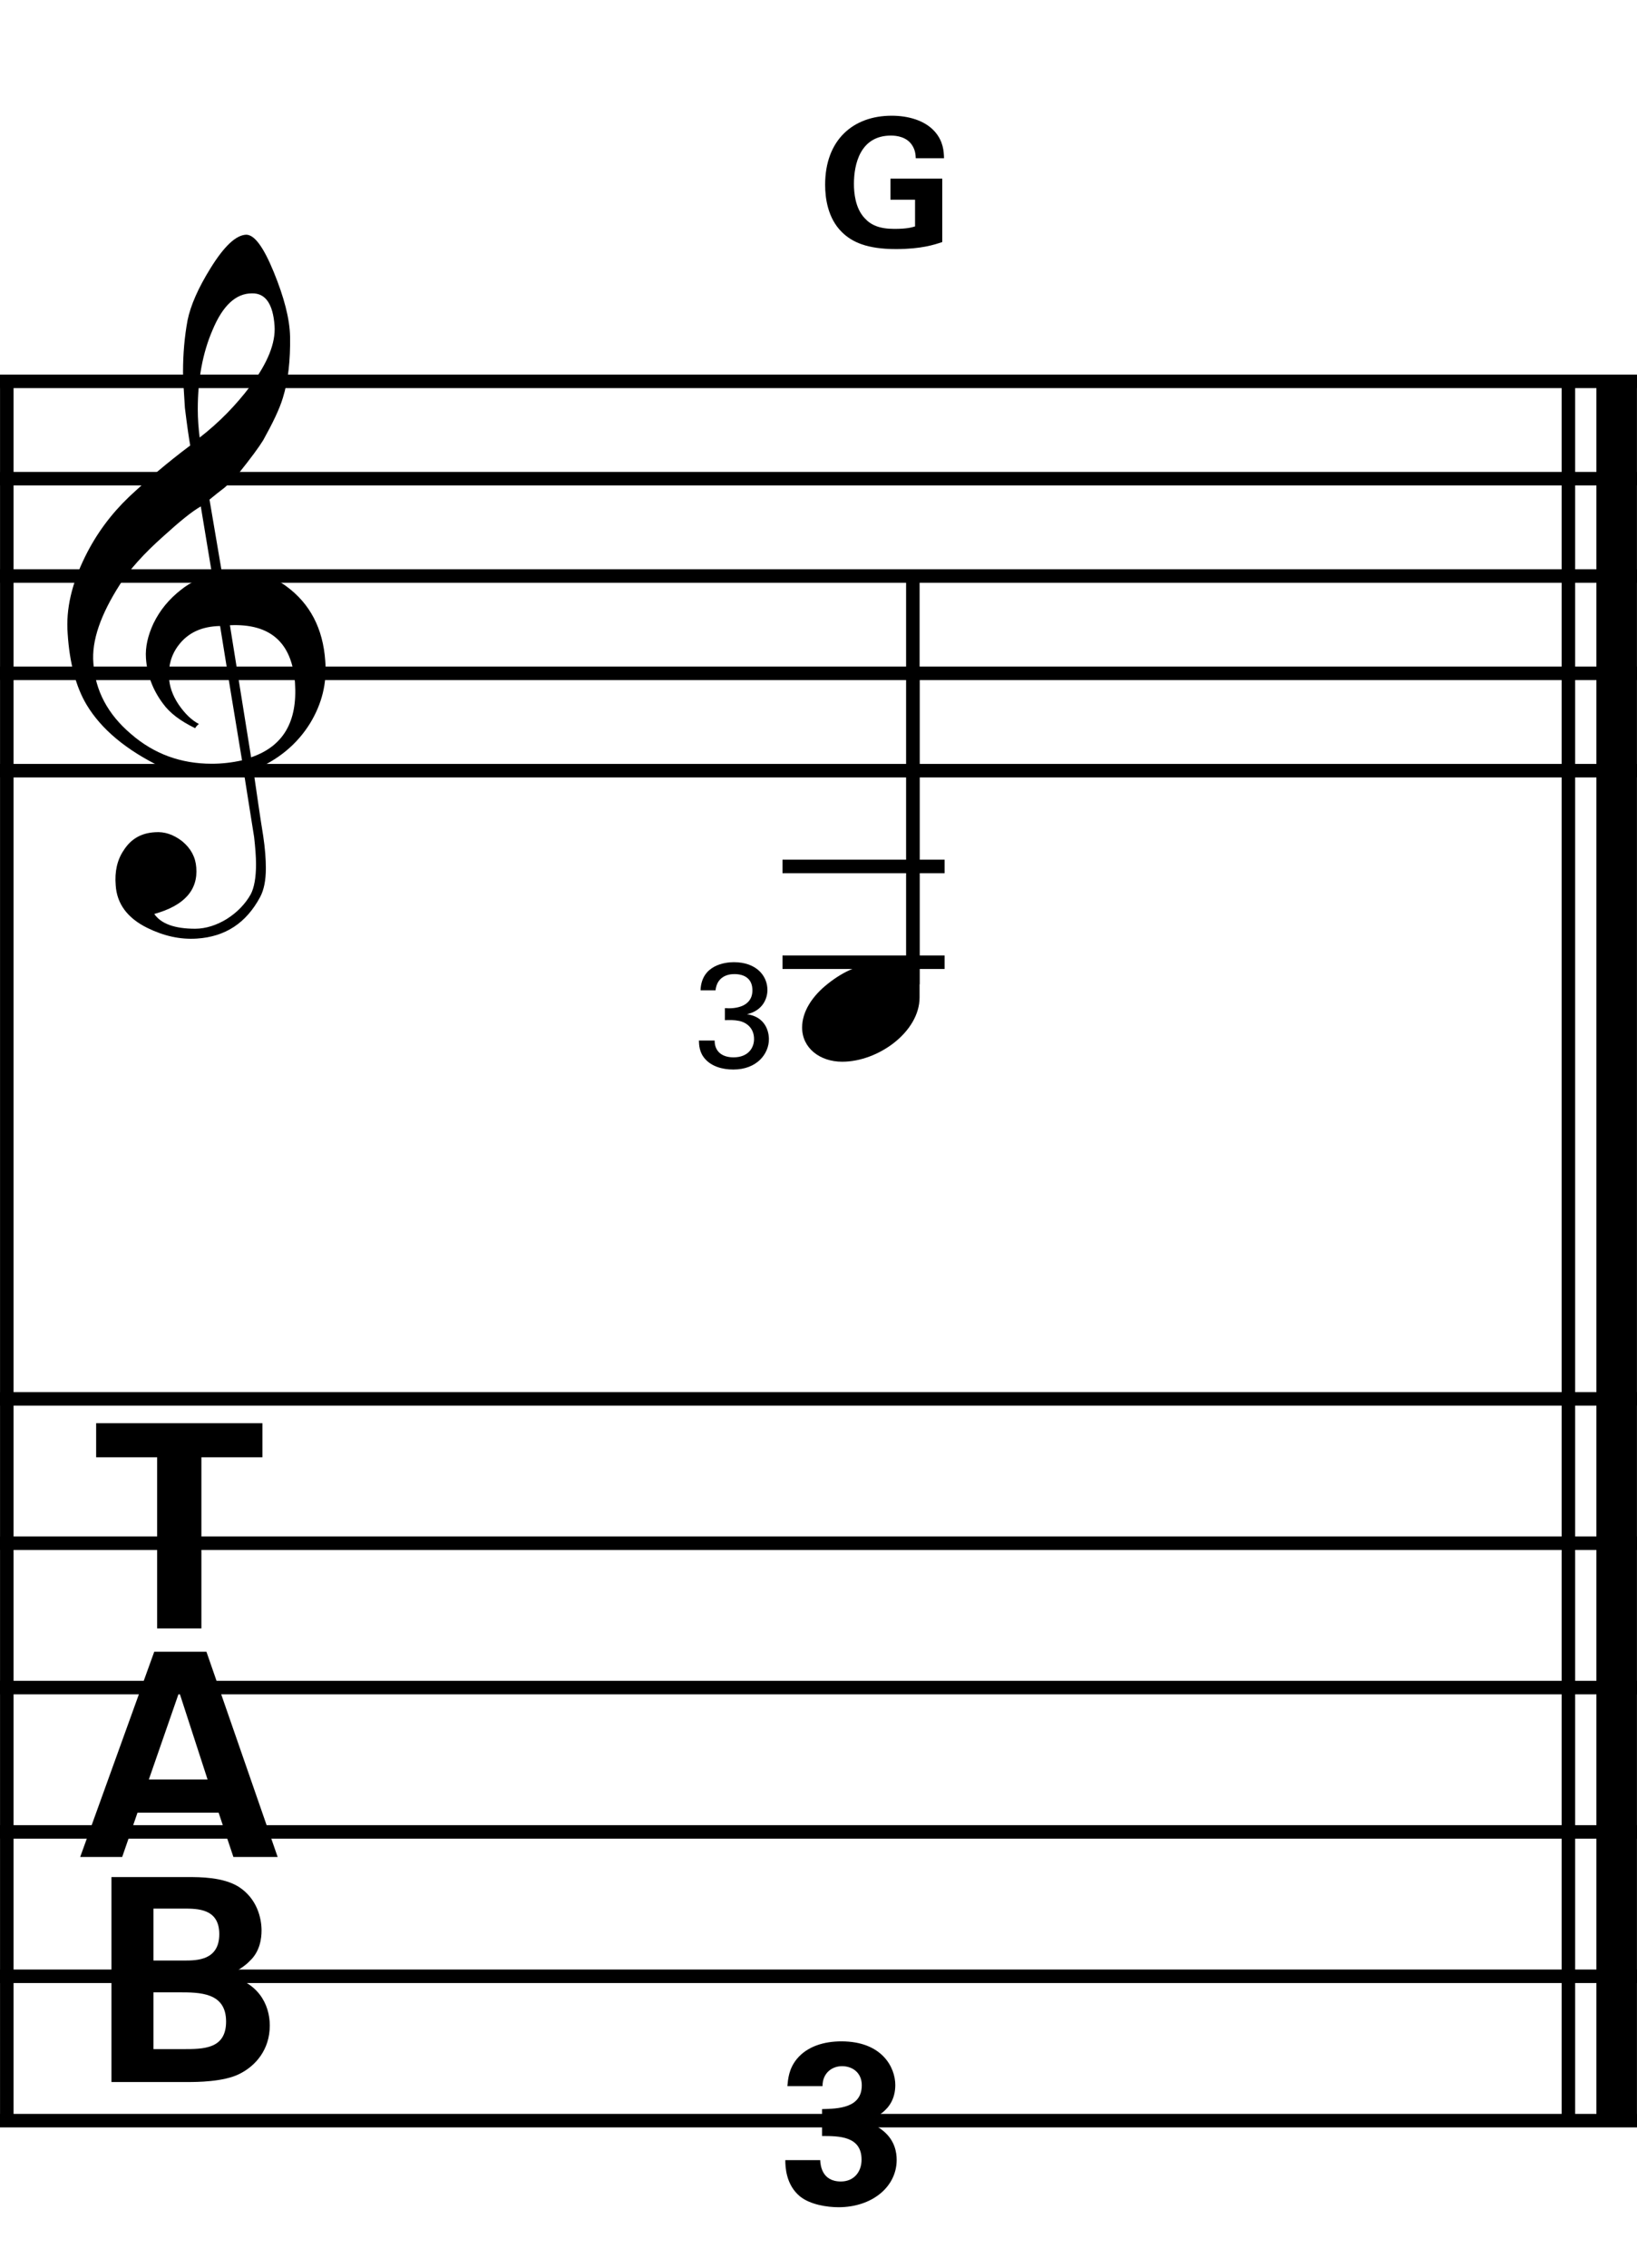
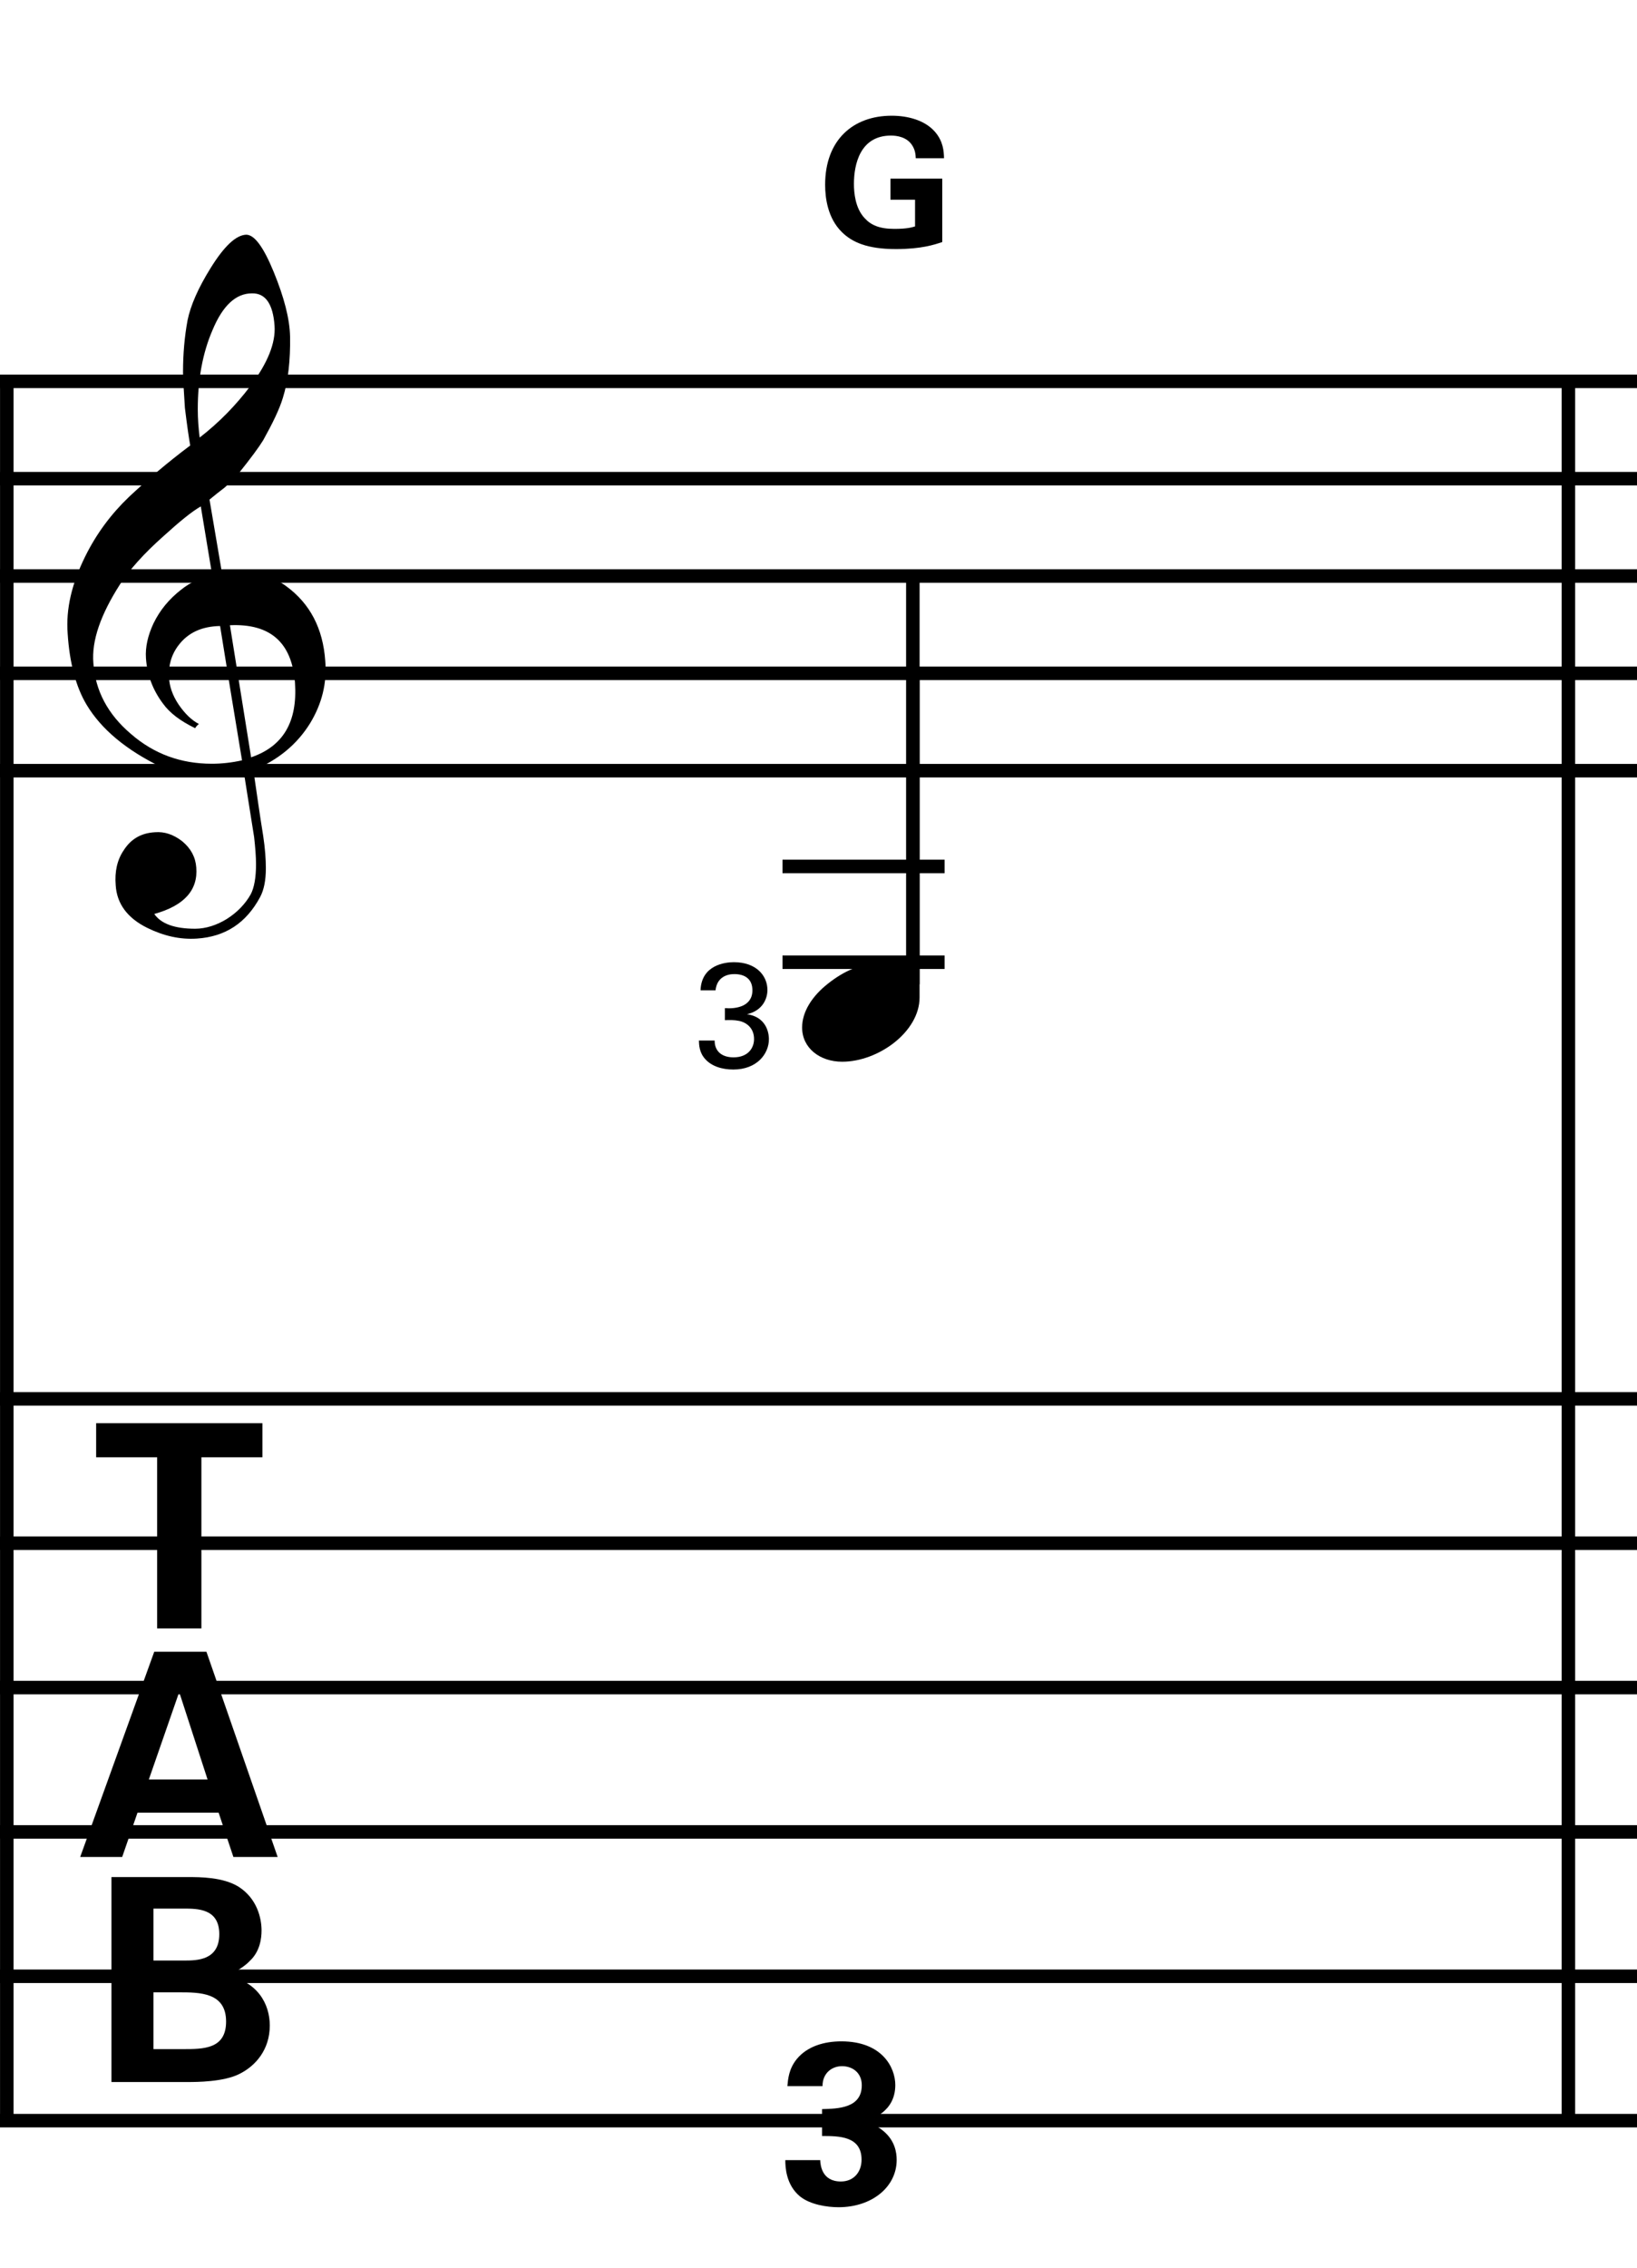
<svg xmlns="http://www.w3.org/2000/svg" version="1.1" x="0px" y="0px" width="242.362px" height="335.583px" viewBox="0 0 242.362 335.583" enable-background="new 0 0 242.362 335.583" xml:space="preserve">
  <g id="main">
    <line fill="none" stroke="#000000" stroke-width="2" x1="0" y1="56.434" x2="242.362" y2="56.434" />
    <line fill="none" stroke="#000000" stroke-width="2" x1="0" y1="70.837" x2="242.362" y2="70.837" />
    <line fill="none" stroke="#000000" stroke-width="2" x1="0" y1="85.24" x2="242.362" y2="85.24" />
    <line fill="none" stroke="#000000" stroke-width="2" x1="0" y1="99.643" x2="242.362" y2="99.643" />
    <line fill="none" stroke="#000000" stroke-width="2" x1="115.85" y1="142.391" x2="139.85" y2="142.391" />
    <line fill="none" stroke="#000000" stroke-width="2" x1="115.85" y1="128.218" x2="139.85" y2="128.218" />
    <line fill="none" stroke="#000000" stroke-width="2" x1="0" y1="114.046" x2="242.362" y2="114.046" />
    <line fill="none" stroke="#000000" stroke-width="2" x1="0" y1="207.007" x2="242.362" y2="207.007" />
    <line fill="none" stroke="#000000" stroke-width="2" x1="0" y1="228.369" x2="242.362" y2="228.369" />
    <line fill="none" stroke="#000000" stroke-width="2" x1="0" y1="249.731" x2="242.362" y2="249.731" />
    <line fill="none" stroke="#000000" stroke-width="2" x1="0" y1="271.093" x2="242.362" y2="271.093" />
    <line fill="none" stroke="#000000" stroke-width="2" x1="0" y1="292.455" x2="242.362" y2="292.455" />
    <line fill="none" stroke="#000000" stroke-width="2" x1="0" y1="313.818" x2="242.362" y2="313.818" />
    <line fill="none" stroke="#000000" stroke-width="2" x1="1.006" y1="56.434" x2="1.006" y2="313.82" />
    <line fill="none" stroke="#000000" stroke-width="2" x1="232.204" y1="56.434" x2="232.204" y2="313.82" />
-     <line fill="none" stroke="#000000" stroke-width="6" x1="239.354" y1="56.434" x2="239.354" y2="313.82" />
    <g>
      <path d="M36.113,114.364c-1.4,0.224-2.912,0.336-4.536,0.336c-3.472,0-6.048-0.392-7.672-1.176c-5.208-2.52-8.904-5.6-11.088-9.24    c-1.568-2.632-2.52-6.16-2.8-10.528c-0.28-3.64,0.616-7.392,2.576-11.368c1.68-3.416,3.864-6.328,6.496-8.848    c2.688-2.52,5.712-5.096,9.072-7.616c-0.168-0.952-0.448-2.8-0.784-5.544c-0.168-2.576-0.28-4.368-0.28-5.32    c0-2.688,0.224-5.264,0.672-7.672c0.448-2.184,1.568-4.76,3.416-7.728c2.016-3.248,3.752-4.872,5.264-4.928    c1.232,0,2.576,1.848,4.088,5.544c1.512,3.696,2.352,6.888,2.408,9.52c0.056,3.528-0.28,6.552-1.064,9.072    c-0.504,1.68-1.512,3.752-2.912,6.272c-0.616,1.008-1.848,2.688-3.696,4.984c-0.504,0.672-1.232,1.344-2.072,2.072    c-0.728,0.56-1.456,1.12-2.184,1.736l1.848,10.864c0.504-0.056,1.008-0.112,1.624-0.112c3.416,0,6.048,0.672,7.896,2.072    c3.528,2.576,5.432,6.272,5.768,11.032c0.28,3.304-0.504,6.384-2.24,9.24c-1.904,3.08-4.704,5.432-8.4,6.944    c0.504,3.416,0.952,6.664,1.456,9.744c0.28,1.848,0.392,3.472,0.392,4.76c0,1.792-0.28,3.192-0.84,4.256    c-2.072,3.864-5.152,5.88-9.352,6.16c-2.52,0.168-4.928-0.392-7.336-1.568c-2.968-1.456-4.536-3.584-4.704-6.328    c-0.168-2.016,0.224-3.752,1.176-5.152c1.064-1.68,2.576-2.576,4.648-2.688c1.4-0.112,2.744,0.336,4.032,1.344    c1.288,1.064,1.96,2.352,2.072,3.864c0.28,3.36-1.792,5.656-6.216,6.888c1.008,1.456,3.024,2.184,6.048,2.184    c3.192,0,6.608-2.184,8.232-5.096c0.504-0.952,0.784-2.464,0.784-4.424c0-1.176-0.112-2.52-0.28-4.032L36.113,114.364z     M26.425,95.493c-1.064,1.4-1.512,3.024-1.4,4.76c0.056,1.288,0.504,2.632,1.4,3.976c0.952,1.4,1.96,2.352,3.024,2.912    c-0.168,0.112-0.392,0.336-0.56,0.616c-2.184-1.064-3.752-2.24-4.76-3.64c-1.512-2.016-2.352-4.256-2.52-6.72    c-0.112-1.624,0.28-3.36,1.12-5.152c0.952-1.96,2.296-3.584,4.088-4.984c1.344-1.064,2.856-1.792,4.592-2.184l-1.68-10.136    c-1.288,0.728-3.08,2.184-5.488,4.368c-2.968,2.632-5.096,5.04-6.44,7.112c-2.912,4.536-4.256,8.4-3.976,11.704    c0.28,4.088,2.128,7.56,5.544,10.472c3.416,2.968,7.392,4.424,11.984,4.424c1.512,0,2.968-0.168,4.48-0.504    c-1.12-6.664-2.184-13.272-3.248-19.88C29.841,92.692,27.825,93.645,26.425,95.493z M31.465,48.845    c-1.456,3.36-2.184,7.28-2.184,11.704c0,1.456,0.112,2.856,0.28,4.2c2.968-2.296,5.432-4.872,7.504-7.616    c2.576-3.416,3.752-6.384,3.584-8.904c-0.224-3.248-1.344-4.872-3.36-4.816C34.937,43.413,32.977,45.205,31.465,48.845z     M37.177,112.068c4.76-1.624,6.888-5.264,6.496-11.032c-0.448-5.936-3.64-8.792-9.632-8.512L37.177,112.068z" />
    </g>
    <g>
      <path d="M23.265,215.65h-9.032v-5.041H38.85v5.041h-9.032v25.331h-6.553V215.65z" />
    </g>
    <g>
      <path d="M30.564,244.43l10.544,30.372h-6.553l-2.185-6.553H20.356l-2.268,6.553h-6.217l10.964-30.372H30.564z M30.732,263.333    l-4.201-12.938l-4.495,12.938H30.732z" />
    </g>
    <g>
      <path d="M121.435,319.659c0.034,0.748,0.238,3.162,3.06,3.162c1.904,0,3.06-1.394,3.06-3.229c0-3.501-3.366-3.501-5.847-3.501    v-3.978c2.38-0.068,5.881-0.136,5.881-3.535c0-1.87-1.394-2.822-2.924-2.822c-1.462,0-2.89,0.986-2.89,2.958h-5.202    c0.102-1.054,0.204-2.55,1.394-4.012c1.564-1.904,4.08-2.618,6.595-2.618c6.052,0,7.989,3.875,7.989,6.459    c0,3.978-3.501,5.065-4.556,5.372c0.748,0.238,1.734,0.544,2.822,1.461c1.666,1.394,1.938,3.128,1.938,4.25    c0,4.011-3.672,7.003-8.601,7.003c-1.7,0-4.182-0.374-5.711-1.598c-2.108-1.734-2.176-4.419-2.176-5.372H121.435z" />
    </g>
    <g>
      <path d="M16.501,277.773h11.342c1.764,0,5.167,0,7.477,1.428c2.772,1.765,3.403,4.705,3.403,6.469c0,1.134-0.21,3.109-1.765,4.537    c-0.21,0.252-1.68,1.596-3.444,2.058v0.084c4.621,0.84,6.427,4.201,6.427,7.394c0,3.57-2.101,5.965-4.453,7.141    c-2.353,1.218-6.469,1.218-7.645,1.218H16.501V277.773z M22.719,290.124h4.537c1.849,0,5.209,0,5.209-3.907    c0-3.781-3.192-3.781-5.335-3.781h-4.411V290.124z M22.719,303.23h4.411c2.982,0,6.343,0,6.343-4.075    c0-4.327-3.907-4.327-7.015-4.327h-3.739V303.23z" />
    </g>
    <g>
      <g>
        <path d="M136.146,147.593c0,5.106-6.119,9.523-11.456,9.523c-3.312,0-5.935-2.024-5.935-5.061c0-2.3,1.426-4.601,3.818-6.487     c2.438-1.932,4.876-2.944,7.315-2.944c2.484,0,4.232,0.276,5.199,1.288V99.195h1.058V147.593z" />
      </g>
      <line fill="none" stroke="#000000" stroke-width="2" x1="135.149" y1="145.656" x2="135.149" y2="84.734" />
    </g>
    <g>
      <path d="M135.579,23.417c-0.026-0.494-0.052-1.17-0.52-1.898c-0.78-1.248-2.262-1.456-3.146-1.456    c-4.576,0-5.486,4.265-5.486,7.15c0,1.274,0.182,3.562,1.561,5.044c0.936,1.04,2.184,1.612,4.42,1.612    c1.95,0,2.626-0.234,3.068-0.364v-3.952h-3.641v-3.12h7.67v9.386c-1.17,0.39-3.094,1.04-6.864,1.04c-4.29,0-6.5-1.04-7.982-2.496    c-2.106-2.054-2.496-5.044-2.496-7.021c0-6.656,4.16-10.218,9.854-10.218c2.418,0,4.915,0.676,6.396,2.366    c1.248,1.43,1.326,2.912,1.352,3.926H135.579z" />
    </g>
    <g>
      <path d="M105.807,153.982c-0.022,1.452,0.924,2.486,2.794,2.486c2.134,0,3.037-1.364,3.037-2.707c0-1.606-1.079-2.442-2.201-2.684    c-0.792-0.154-1.342-0.132-2.112-0.11v-1.782c1.519,0.132,4.071-0.176,4.071-2.64c0-1.716-1.166-2.398-2.685-2.398    c-1.144,0-2.574,0.506-2.772,2.398h-2.222c0.132-3.785,3.697-4.159,4.929-4.159c3.322,0,4.973,2.002,4.973,4.115    c0,1.254-0.682,3.058-3.036,3.586c3.256,0.462,3.256,3.388,3.256,3.696c0,2.134-1.738,4.489-5.281,4.489    c-1.606,0-3.212-0.462-4.181-1.584c-0.858-0.968-0.88-2.068-0.902-2.707H105.807z" />
    </g>
  </g>
  <g id="en-us">
</g>
</svg>